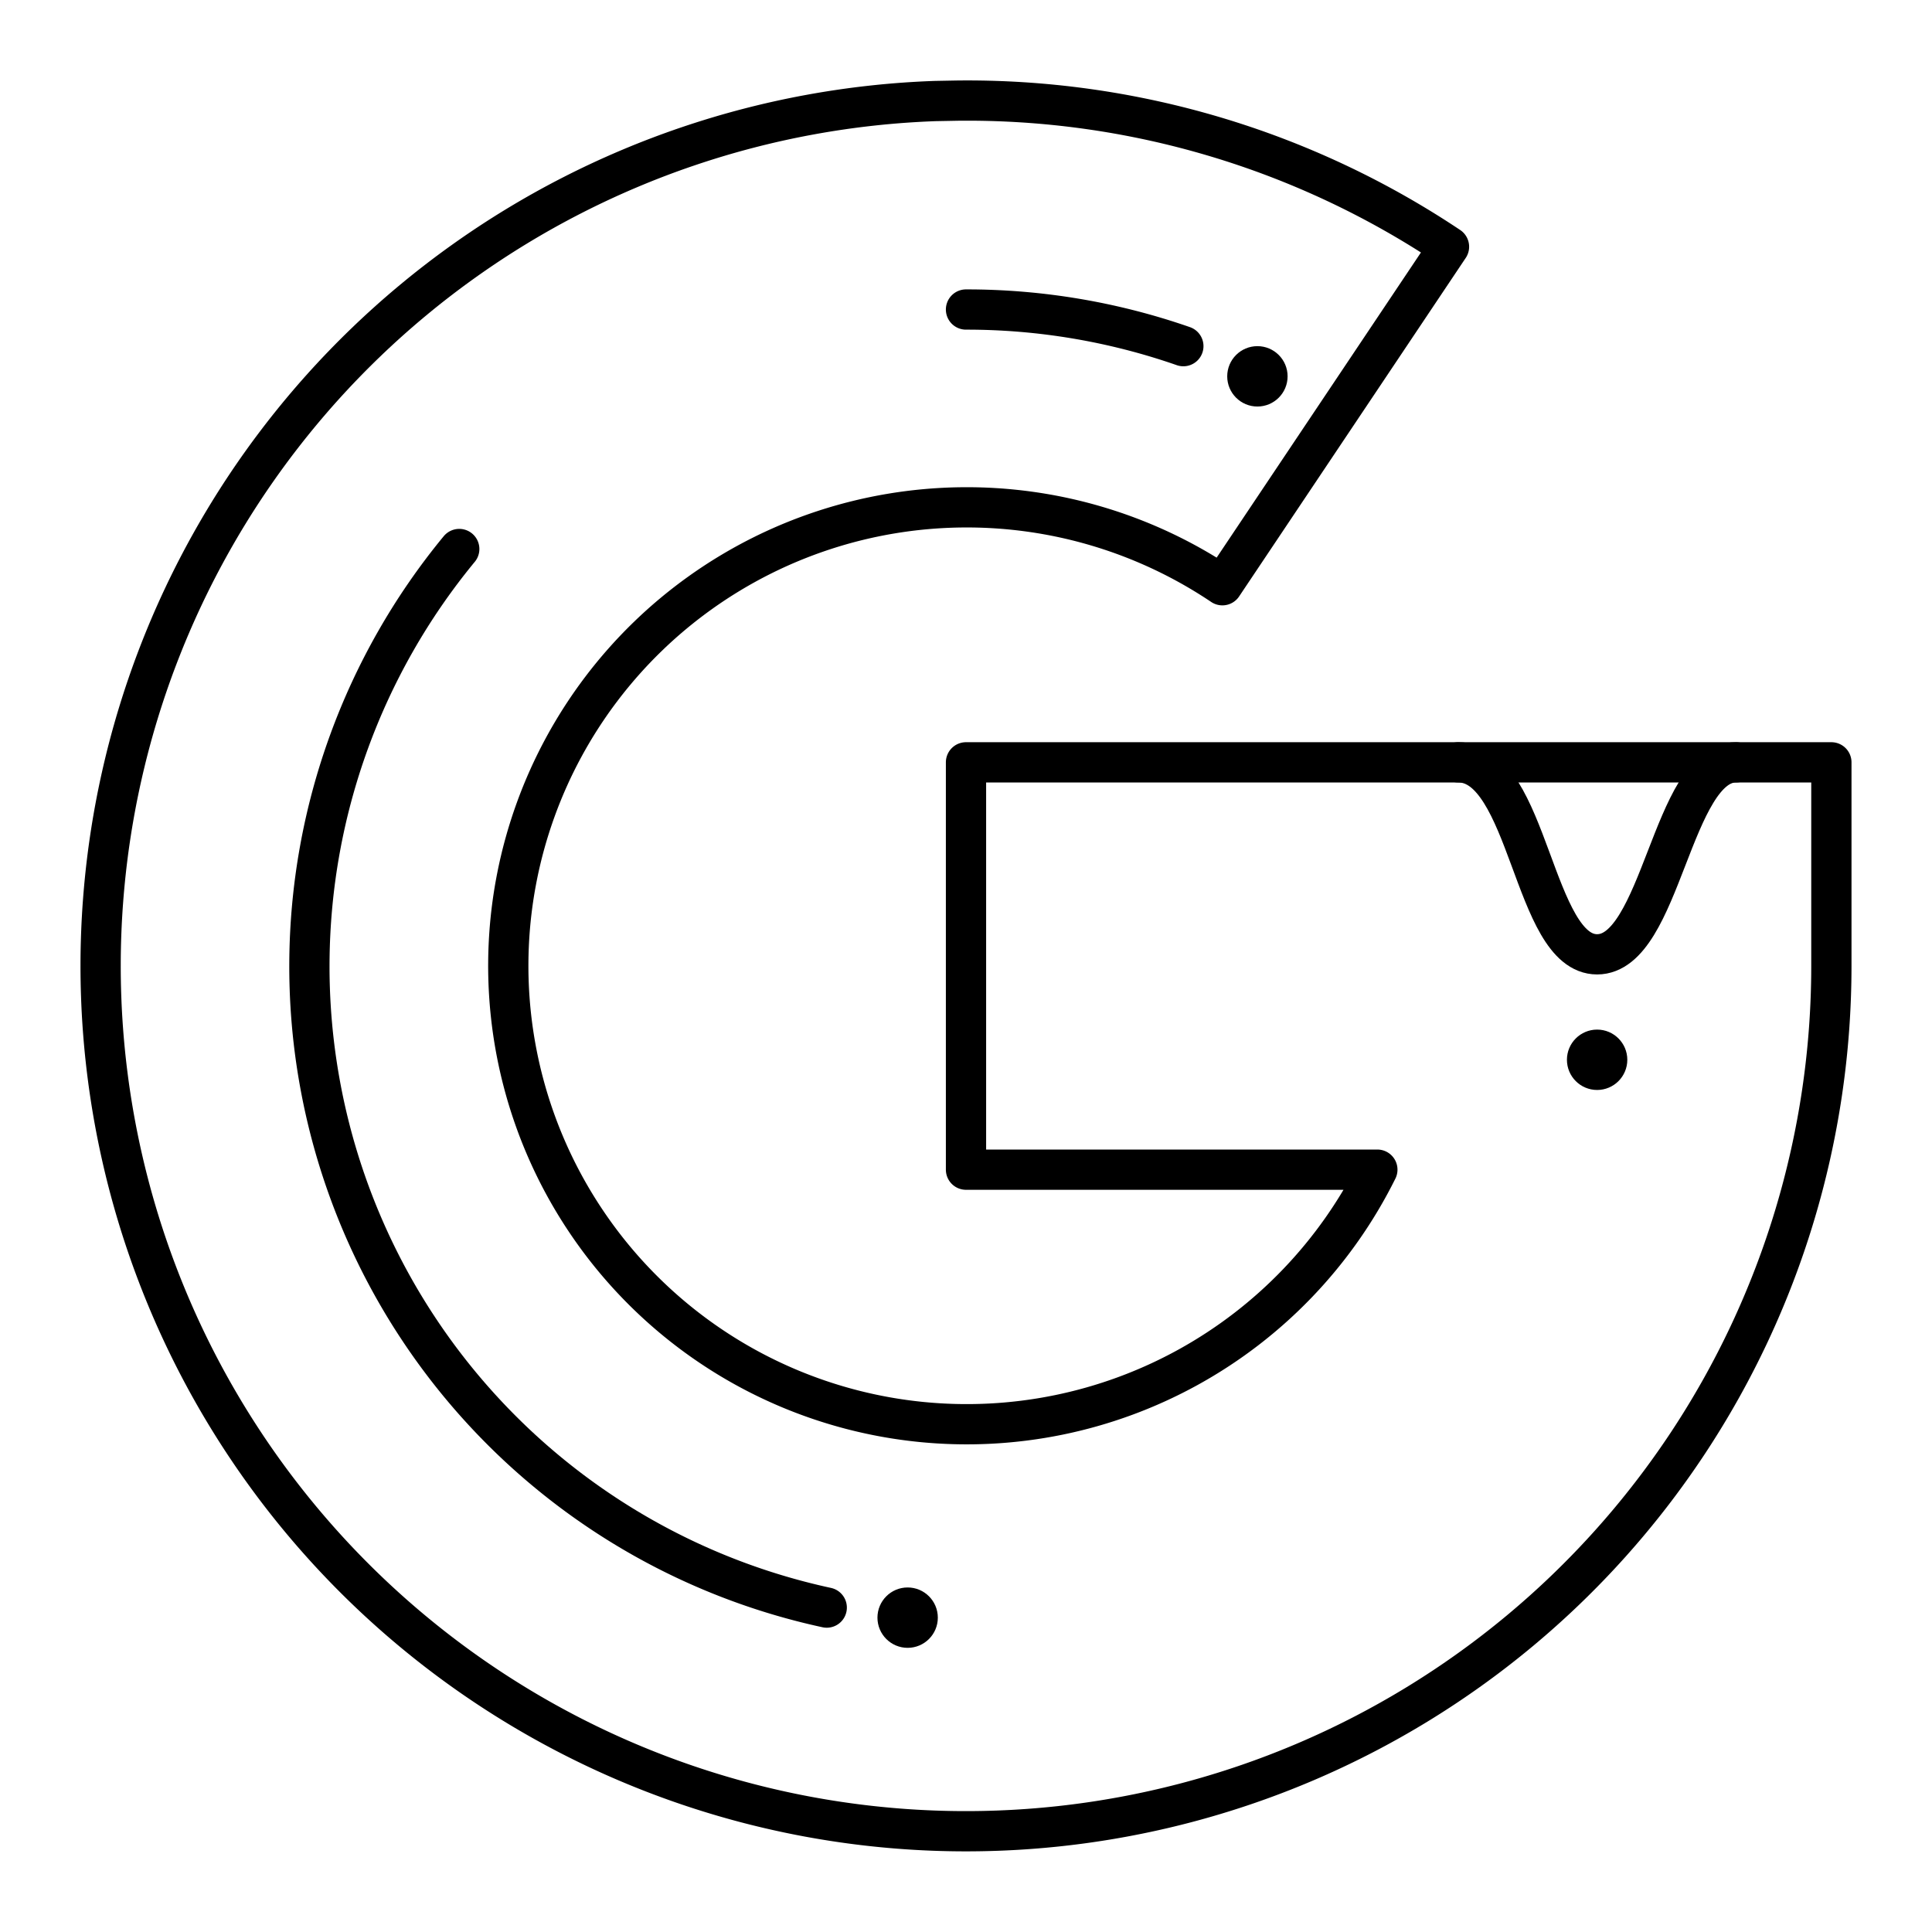
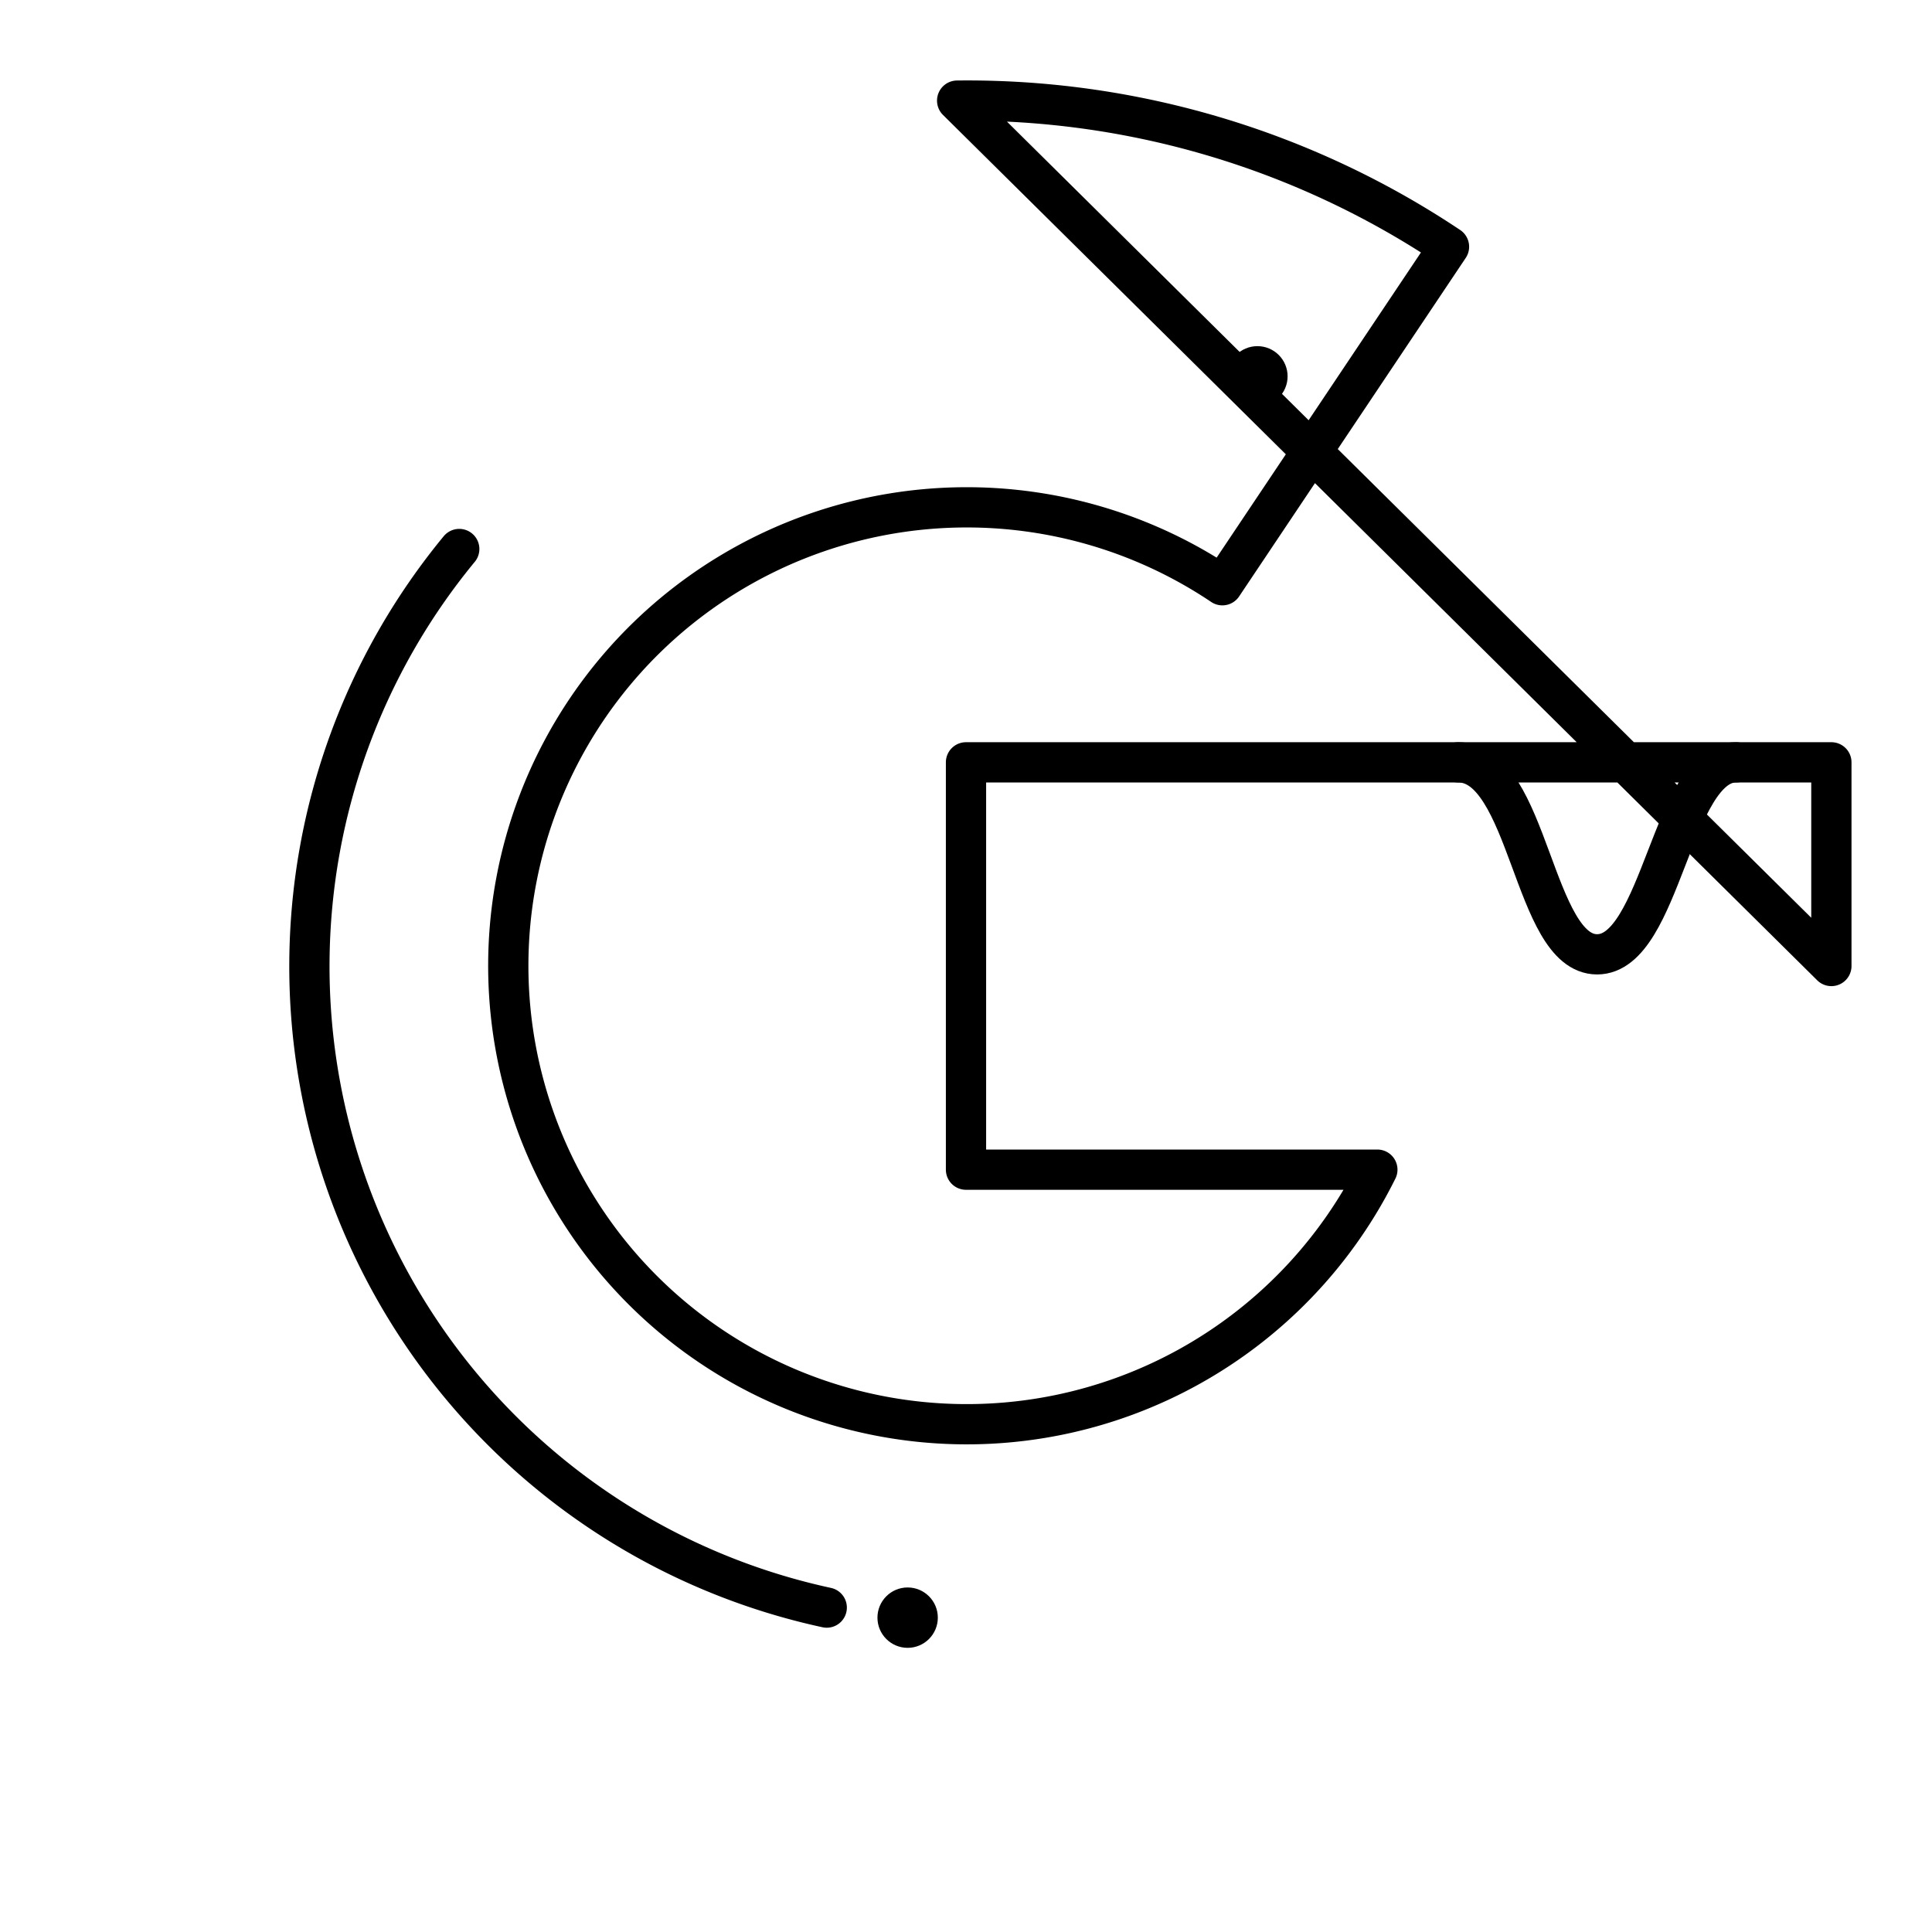
<svg xmlns="http://www.w3.org/2000/svg" width="800px" height="800px" viewBox="0 0 48 48">
  <defs>
    <style>.a{fill:none;stroke:#000000;stroke-linecap:round;stroke-linejoin:round;}.b{fill:#000000;}</style>
  </defs>
-   <path class="a" d="M23.78,2.5A21.54,21.54,0,0,1,36,6.13l-5.63,8.41a11.39,11.39,0,1,0,3.85,14.52H24V18.94H45.5V24A21.5,21.5,0,1,1,23.24,2.51Z" />
-   <path class="a" d="M29.4,8.6A16.37,16.37,0,0,0,24,7.69" />
+   <path class="a" d="M23.78,2.5A21.54,21.54,0,0,1,36,6.13l-5.63,8.41a11.39,11.39,0,1,0,3.85,14.52H24V18.94H45.5V24Z" />
  <path class="a" d="M11.41,13.64a16.3,16.3,0,0,0,9.13,26.3" />
  <path class="a" d="M36.23,18.94c1.77,0,1.85,4.77,3.45,4.77s1.85-4.77,3.45-4.77" />
-   <circle class="b" cx="39.68" cy="26.33" r="0.75" />
  <circle class="b" cx="22.55" cy="40.19" r="0.75" />
  <circle class="b" cx="31.24" cy="9.35" r="0.75" />
</svg>